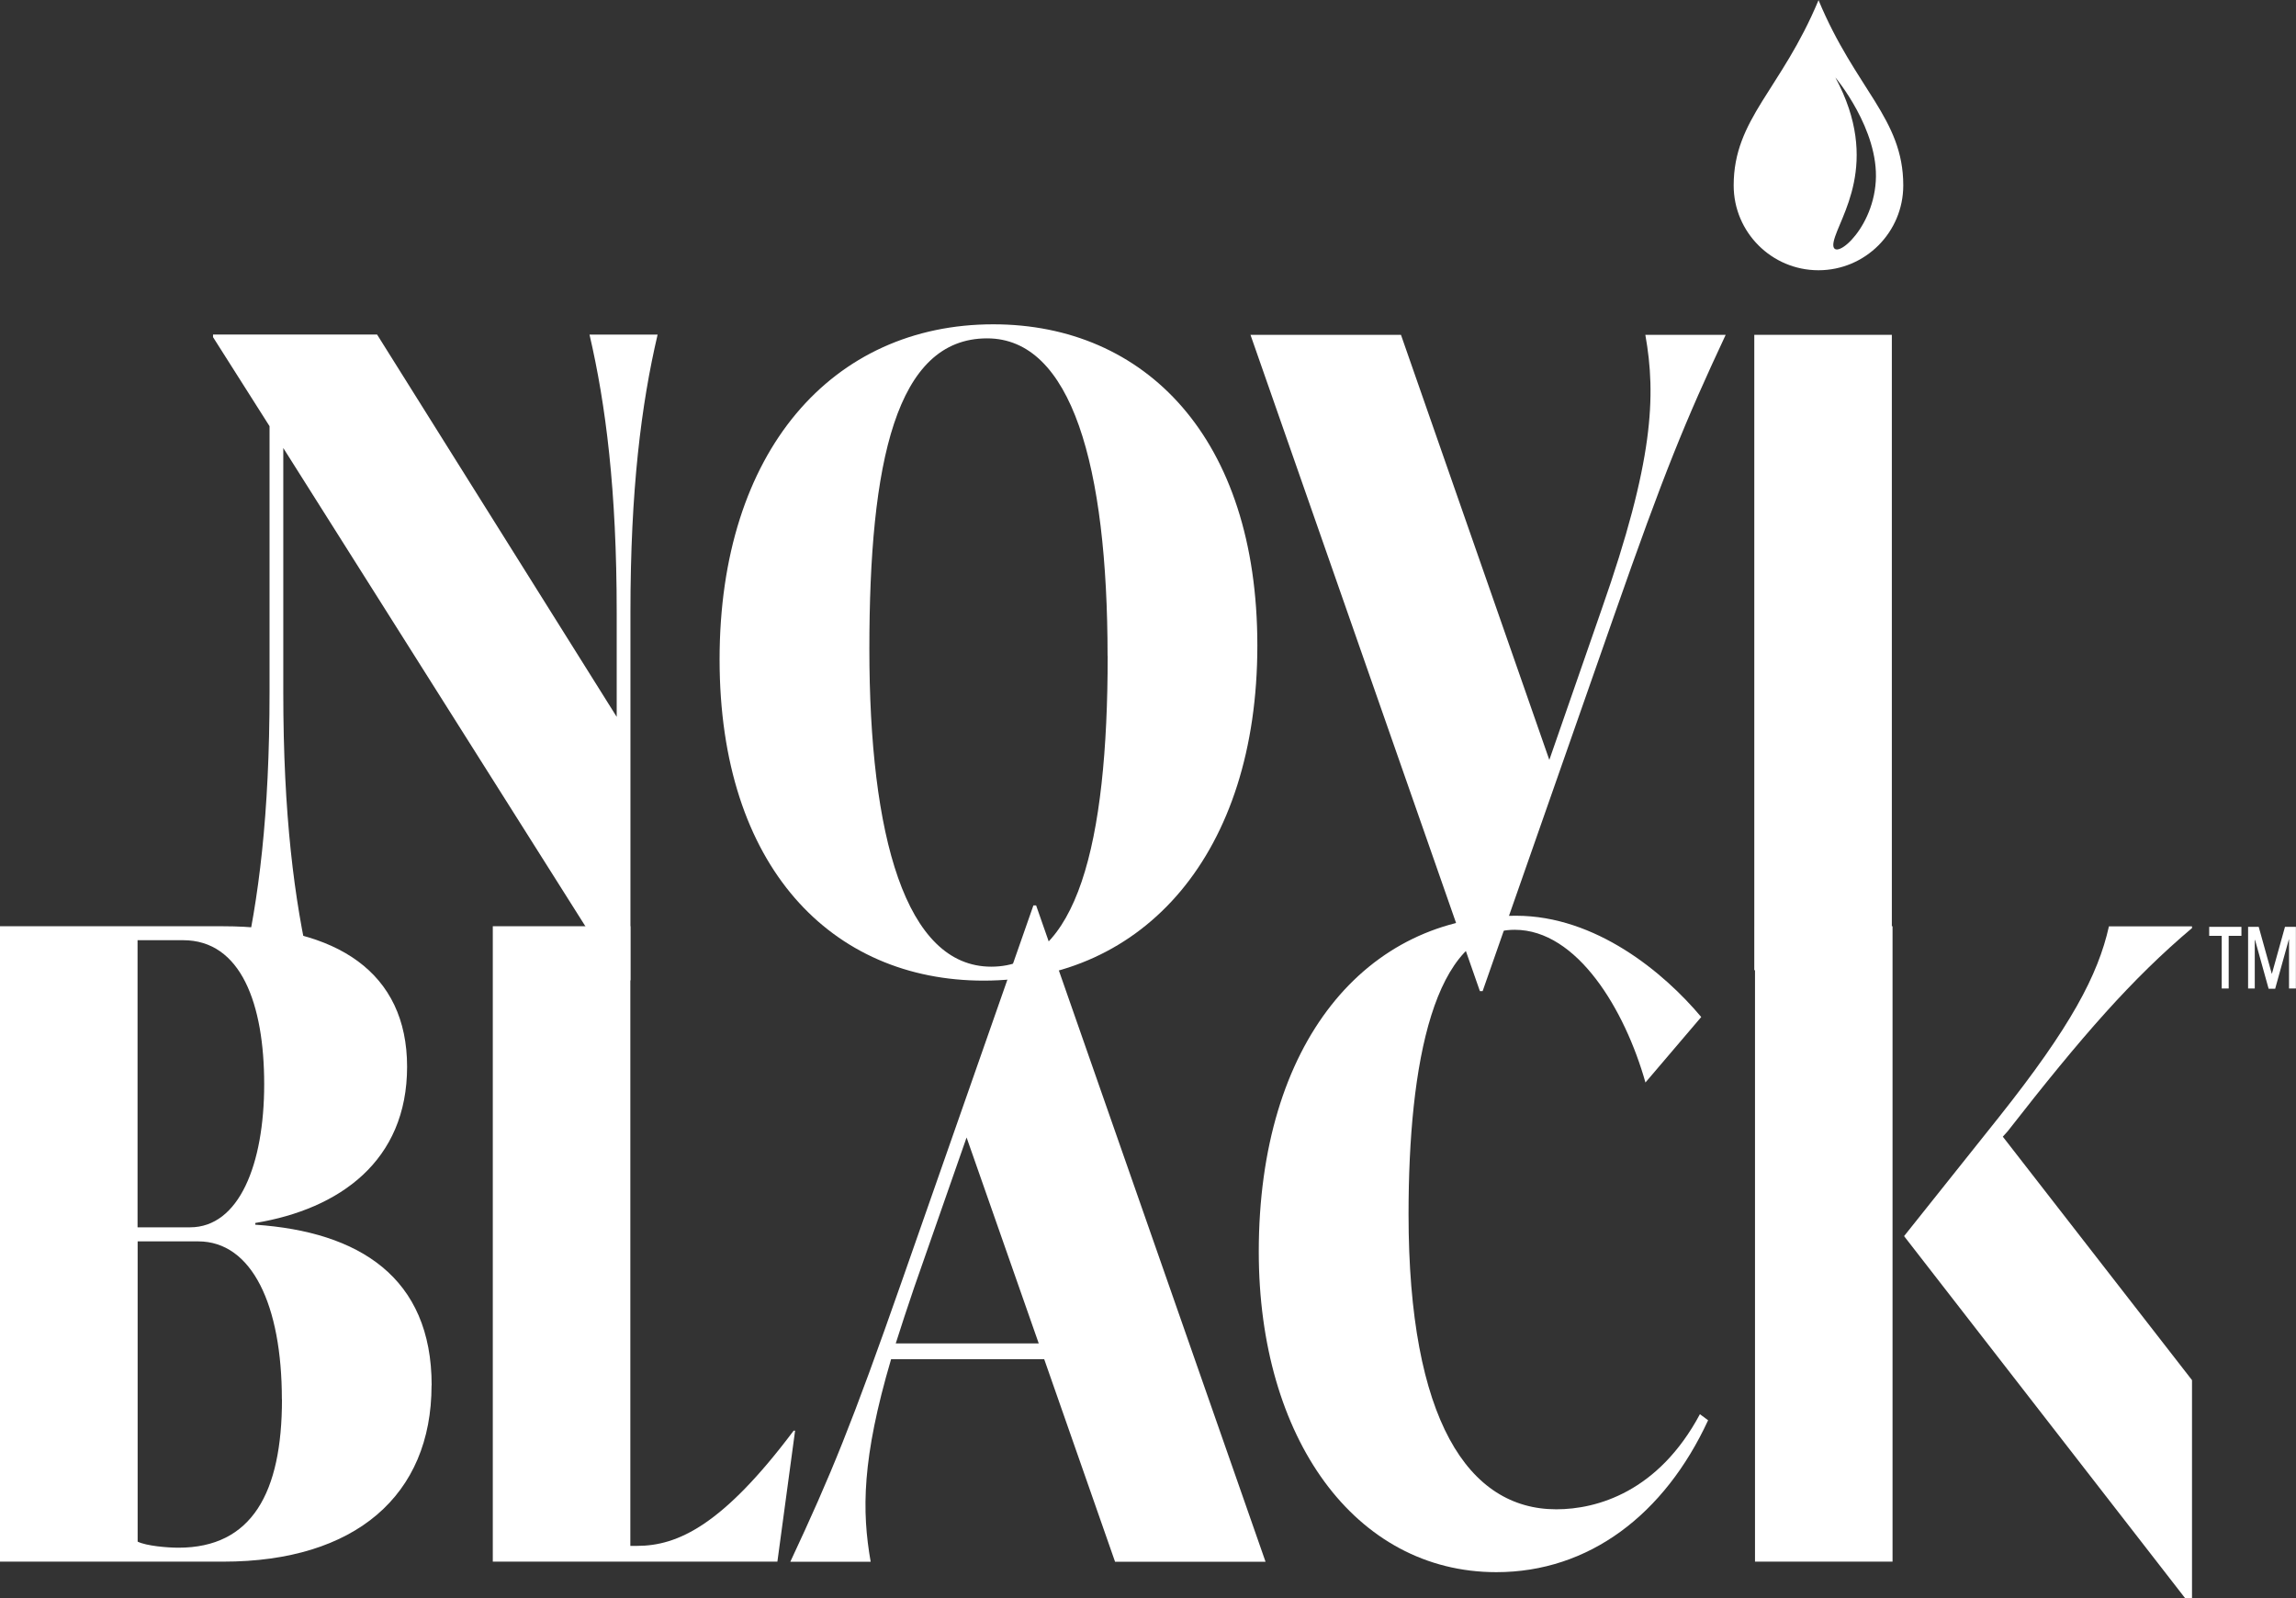
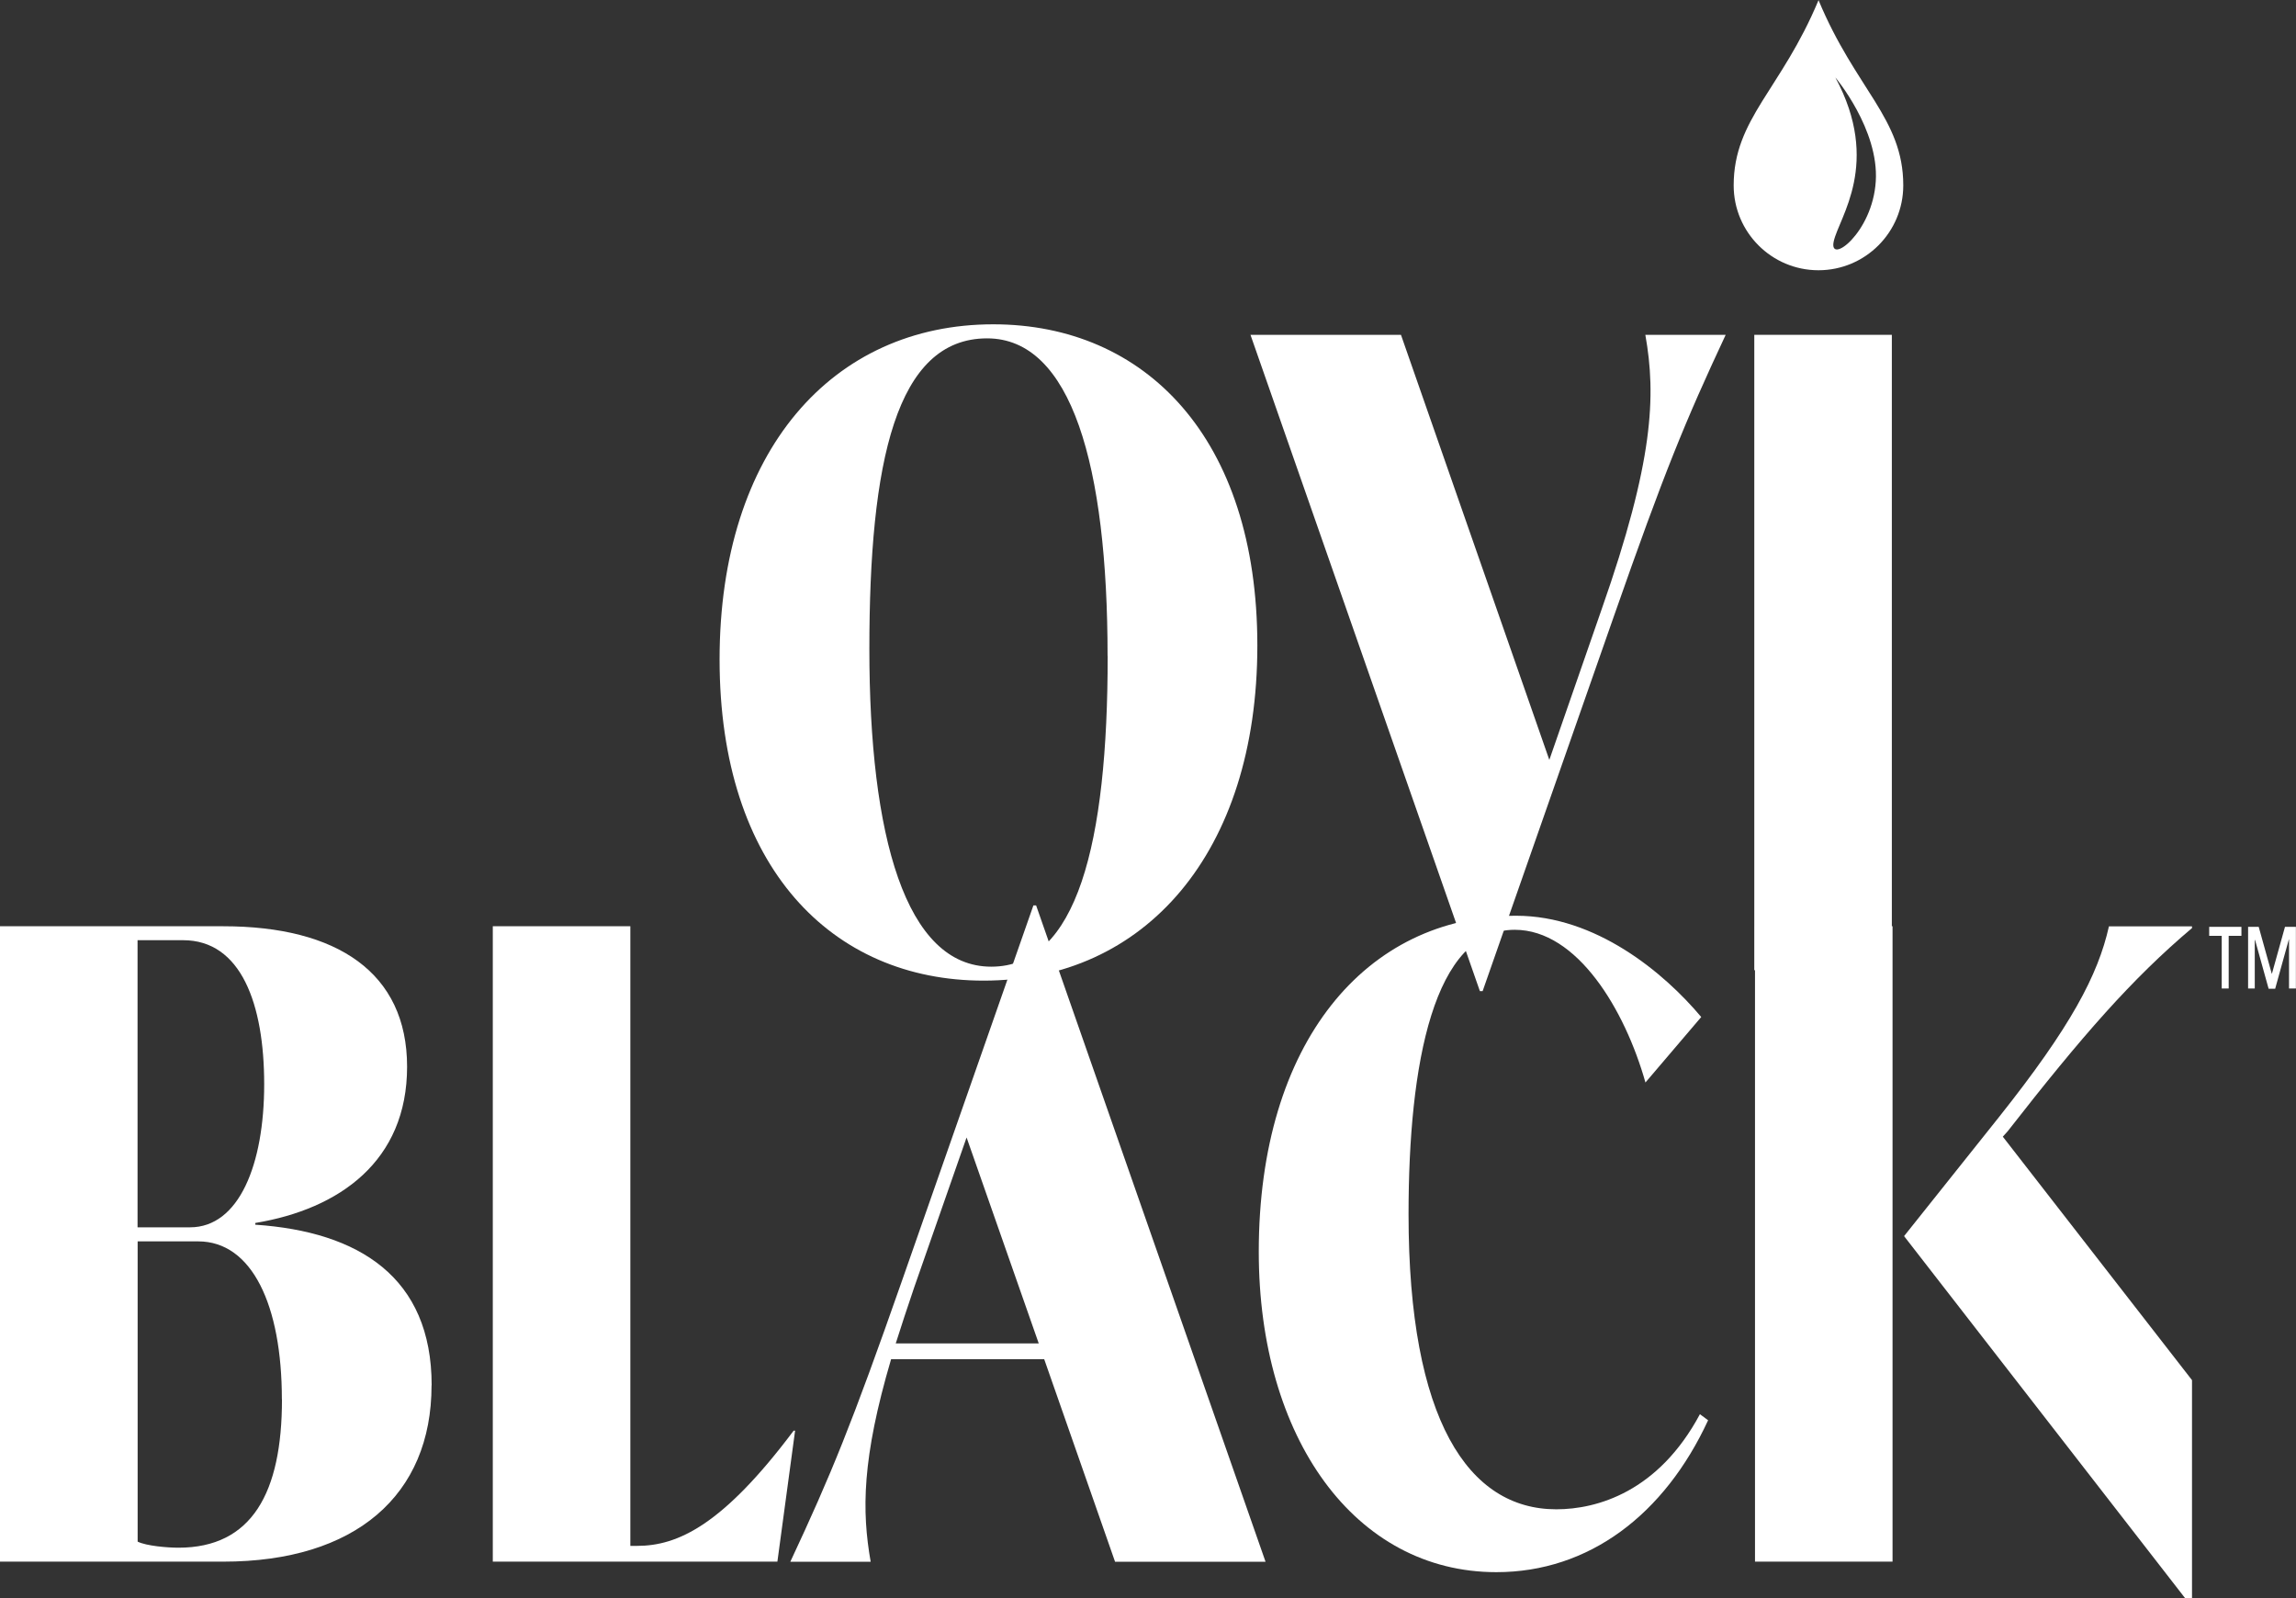
<svg xmlns="http://www.w3.org/2000/svg" id="Layer_2" data-name="Layer 2" viewBox="0 0 227.18 158.15">
  <rect x="0" y="0" width="227.18" height="158.15" fill="#333333" stroke="none" />
  <defs>
    <style>
      .cls-1 {
        fill: #fff;
      }
    </style>
  </defs>
  <g id="Layer_1-2" data-name="Layer 1">
    <g>
-       <path class="cls-1" d="M65.07,33.1c-1.62,6.91-2.69,15.37-2.69,27.46v36.44h-1.08L28.03,44.33v24.18c0,12.09,1.08,20.55,2.69,27.46h-6.74c1.62-6.91,2.69-15.37,2.69-27.46v-26.34l-5.59-8.81v-.26h16.23l23.71,37.83v-10.36c0-12.09-1.08-20.55-2.69-27.46h6.74Z" />
      <path class="cls-1" d="M71.2,65.25c0-20.64,11.18-33.16,27.08-33.16,15.02,0,26.13,11.23,26.13,31.78s-11.18,33.16-27.08,33.16c-15.02,0-26.13-11.23-26.13-31.78ZM109.59,64.91c0-18.83-3.57-31.43-11.92-31.43-9.03,0-11.65,12.26-11.65,30.74s3.57,31.43,12.06,31.43,11.52-12.18,11.52-30.74Z" />
      <path class="cls-1" d="M170.75,33.13c-4.04,8.64-6.06,13.56-11.05,27.81l-13,37.13h-.27l-22.7-64.94h14.89l14.68,42.06,5.19-14.94c5.12-14.59,5.39-21.07,4.31-27.12h7.95Z" />
      <path class="cls-1" d="M173.58,33.13h13.61v62.87h-13.61v-62.87Z" />
      <path class="cls-1" d="M42.7,137.08c0,10.88-7.54,17.44-20.61,17.44H0v-62.87h22.09c11.25,0,18.19,4.58,18.19,13.9s-6.67,14.08-15.02,15.46v.17c10.24.69,17.45,5.18,17.45,15.89ZM18.12,93.03h-4.51v28.41h5.19c4.85,0,7.34-6.22,7.34-14.16s-2.29-14.25-8.02-14.25ZM27.89,138.46c0-9.33-2.96-15.63-8.28-15.63h-5.99v29.71c.88.43,2.96.6,4.04.6,7.27,0,10.24-5.44,10.24-14.68Z" />
      <path class="cls-1" d="M78.67,141.57l-1.75,12.95h-28.16v-62.87h13.61v61.31h.67c4.04,0,8.49-2.07,15.49-11.4h.13Z" />
      <path class="cls-1" d="M88.17,134.49c-2.9,9.85-2.9,15.03-2.02,20.04h-7.95c4.04-8.64,6.06-13.56,11.05-27.81l13-37.13h.27l22.7,64.94h-14.89l-7.01-20.04h-15.16ZM88.64,132.93h14.14l-7.14-20.38-5.19,14.85c-.67,1.99-1.28,3.8-1.82,5.53Z" />
      <path class="cls-1" d="M124.55,123.86c0-20.73,10.64-33.25,25.46-33.25,7.88,0,14.62,5.61,18.32,10.02l-5.52,6.48c-2.02-7.17-6.74-15.11-12.93-15.11-8.02,0-10.51,13.21-10.51,28.15,0,20.38,5.93,29.19,14.62,29.19,4.04,0,10.1-1.73,14.21-9.41l.81.6c-4.31,9.33-11.79,15.03-20.95,15.03-14.01,0-23.51-13.3-23.51-31.69Z" />
      <path class="cls-1" d="M173.65,91.65h13.61v62.87h-13.61v-62.87ZM198.64,111.95l-.47.52,18.72,24.09v21.59h-.67l-27.82-35.84,9.36-11.74c7.14-8.98,9.83-14.08,10.91-18.91h8.22v.17c-5.93,5.01-10.84,10.62-18.25,20.12Z" />
      <path class="cls-1" d="M179.93,0v.03c-3.68,8.83-8.39,11.72-8.39,18.32,0,4.63,3.76,8.39,8.39,8.39s8.39-3.76,8.39-8.39v-.02h0c0-6.61-4.72-9.5-8.39-18.33ZM185.6,17.94h0c-.32,5.14-4.68,8.32-4.16,5.94.52-2.37,4.74-7.71.16-16.22,0,0,4.33,5.14,4,10.28Z" />
    </g>
    <path class="cls-1" d="M221.77,92.6h-1.25v5.21h-.69v-5.21h-1.24v-.89h3.19v.89ZM226.49,97.81v-4.85h-.02l-1.35,4.87h-.65l-1.34-4.82h-.03v4.8h-.66v-6.1h1.05l1.29,4.63h.02l1.29-4.63h1.08v6.1h-.69Z" />
  </g>
</svg>